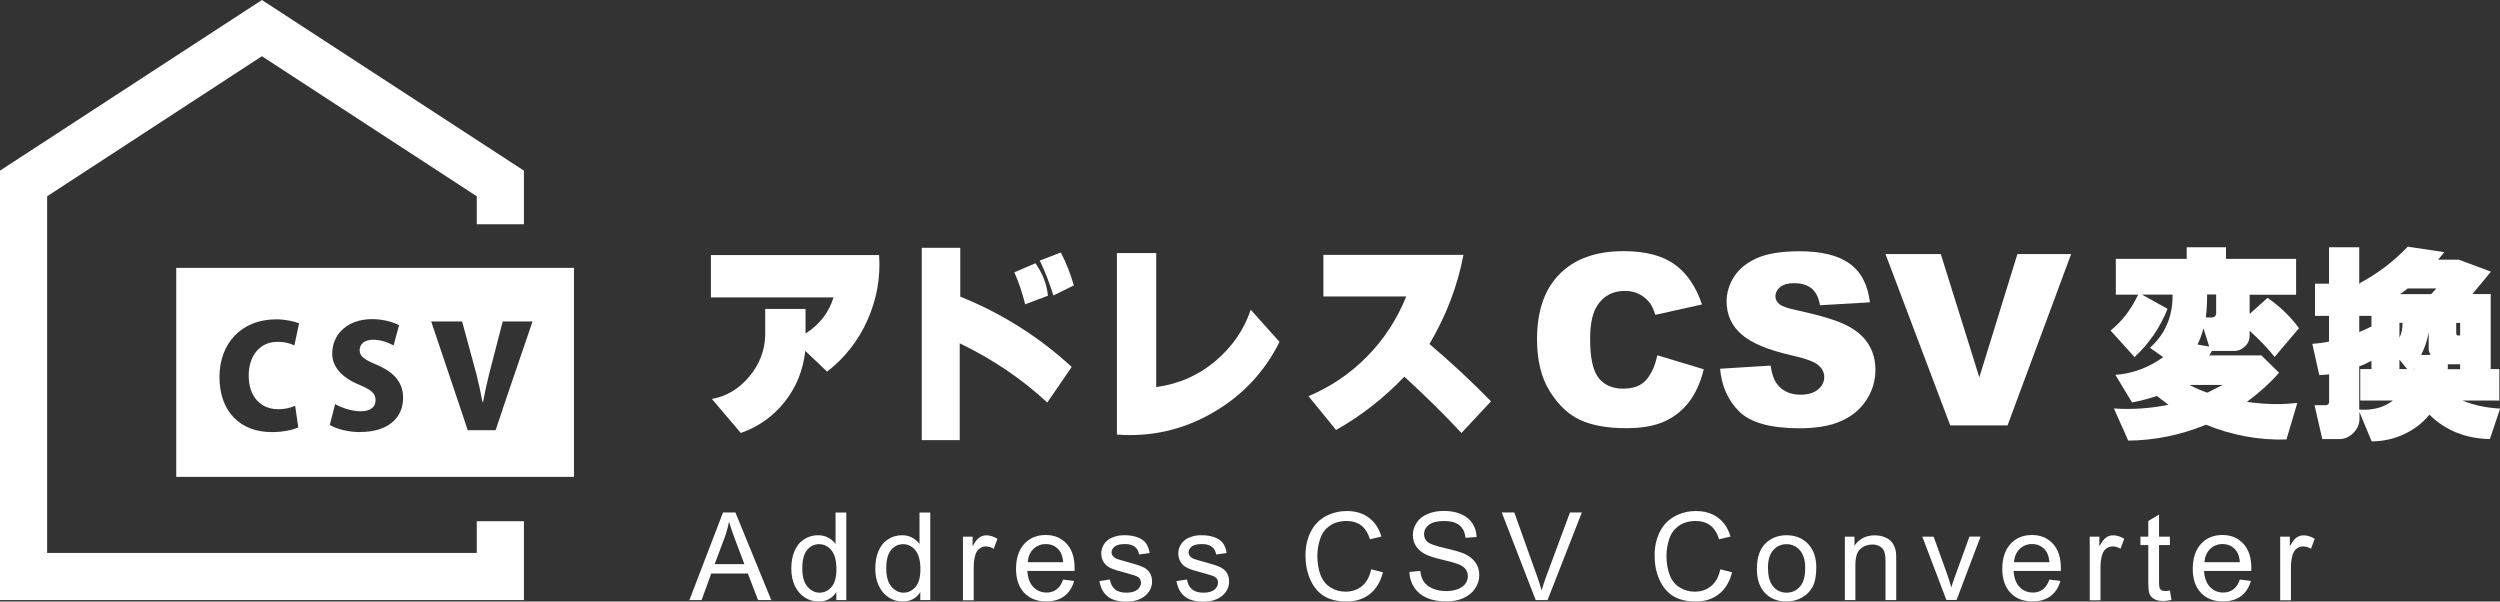
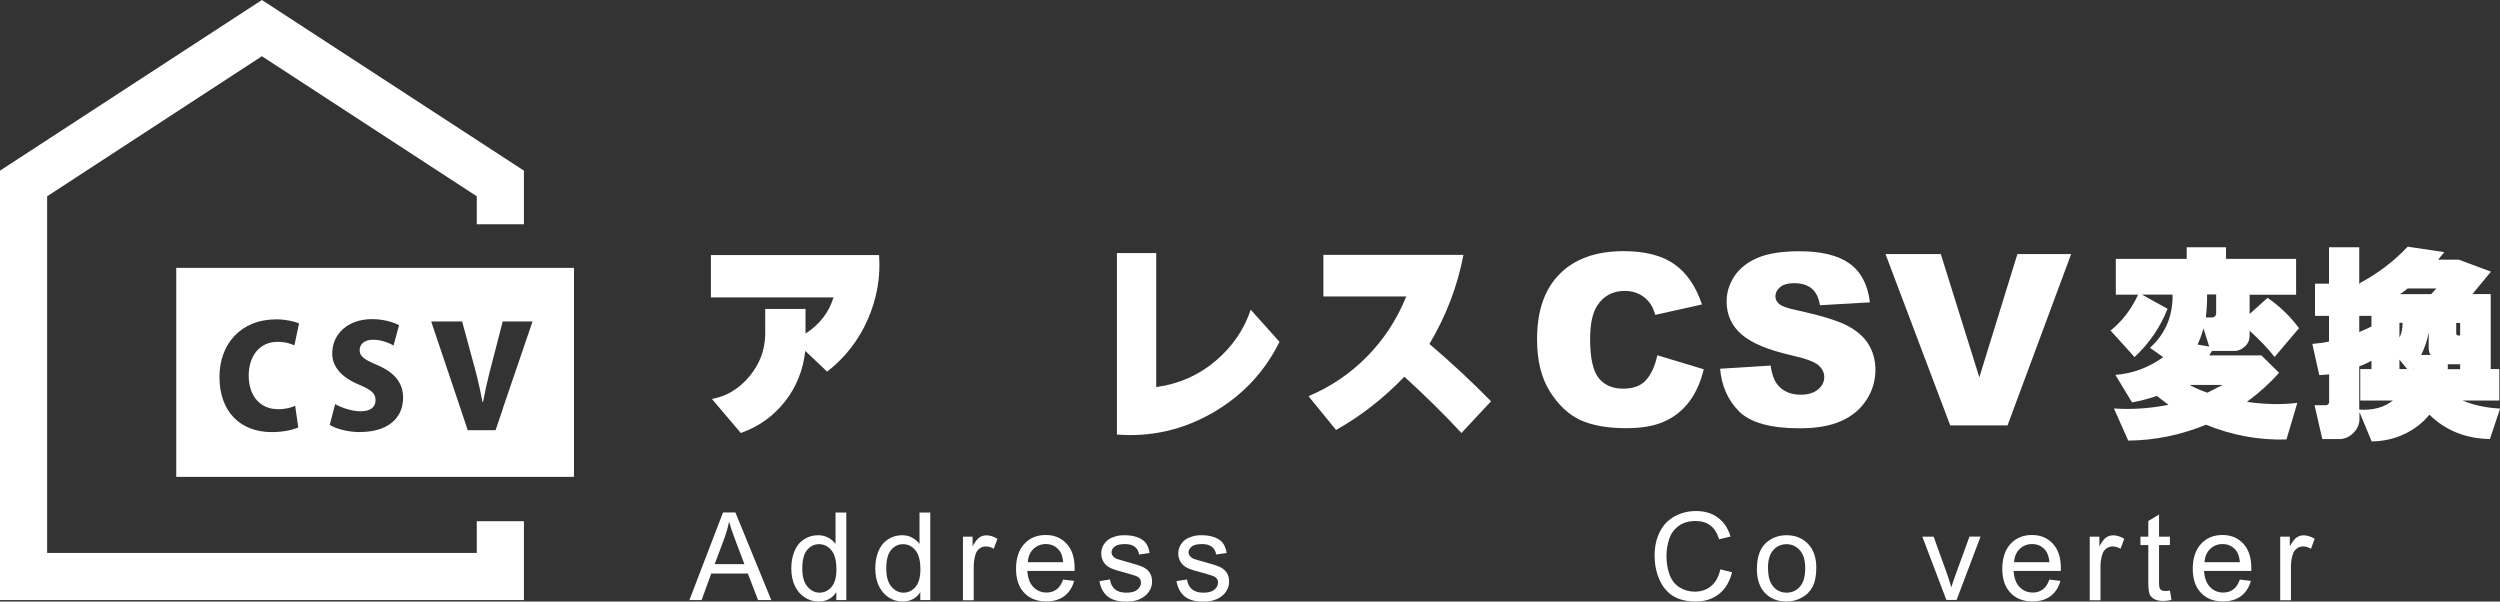
<svg xmlns="http://www.w3.org/2000/svg" id="_レイヤー_2" viewBox="0 0 223.27 53.72">
  <rect x="0" y="0" width="223.27" height="53.72" fill="#333333" stroke="none" />
  <defs>
    <style>.cls-1{fill:#fff;}</style>
  </defs>
  <g id="_レイヤー_1-2">
    <path class="cls-1" d="m61.57,53.59l3-7.82h1.11l3.2,7.82h-1.18l-.91-2.37h-3.27l-.86,2.37h-1.1Zm2.26-3.21h2.65l-.82-2.17c-.25-.66-.43-1.2-.55-1.62-.1.5-.24,1-.42,1.49l-.86,2.29Z" />
    <path class="cls-1" d="m74.69,53.59v-.71c-.36.56-.89.84-1.58.84-.45,0-.87-.12-1.25-.37-.38-.25-.67-.6-.88-1.04s-.31-.96-.31-1.54.09-1.08.28-1.54.47-.81.85-1.06c.38-.25.8-.37,1.26-.37.34,0,.65.07.91.22.27.14.48.33.65.56v-2.81h.96v7.82h-.89Zm-3.04-2.83c0,.73.15,1.27.46,1.63.31.36.67.54,1.08.54s.78-.17,1.07-.51.44-.87.44-1.57c0-.78-.15-1.34-.45-1.71-.3-.36-.67-.54-1.1-.54s-.78.17-1.07.52c-.29.35-.43.9-.43,1.65Z" />
    <path class="cls-1" d="m82.19,53.59v-.71c-.36.56-.89.84-1.58.84-.45,0-.87-.12-1.25-.37-.38-.25-.67-.6-.88-1.04s-.31-.96-.31-1.54.09-1.08.28-1.54.47-.81.85-1.06c.38-.25.8-.37,1.26-.37.34,0,.65.07.91.22.27.14.48.33.65.56v-2.81h.96v7.82h-.89Zm-3.04-2.83c0,.73.15,1.27.46,1.63.31.36.67.54,1.08.54s.78-.17,1.07-.51.44-.87.44-1.57c0-.78-.15-1.34-.45-1.71-.3-.36-.67-.54-1.1-.54s-.78.17-1.07.52c-.29.35-.43.9-.43,1.65Z" />
    <path class="cls-1" d="m86,53.59v-5.66h.86v.86c.22-.4.42-.67.61-.79.19-.13.39-.19.62-.19.32,0,.65.1.99.31l-.33.89c-.23-.14-.47-.21-.7-.21-.21,0-.4.06-.57.19-.17.13-.29.3-.36.53-.11.34-.16.71-.16,1.12v2.97h-.96Z" />
    <path class="cls-1" d="m94.94,51.76l.99.12c-.16.58-.45,1.03-.87,1.35-.42.32-.96.48-1.62.48-.83,0-1.49-.25-1.97-.77-.49-.51-.73-1.23-.73-2.15s.25-1.69.74-2.22,1.13-.79,1.91-.79,1.38.26,1.86.77.72,1.24.72,2.18c0,.06,0,.14,0,.26h-4.22c.04.62.21,1.1.53,1.43.32.33.71.5,1.18.5.35,0,.65-.09.9-.28.25-.18.45-.48.59-.89Zm-3.15-1.55h3.16c-.04-.48-.16-.83-.36-1.07-.31-.37-.7-.55-1.19-.55-.44,0-.81.15-1.11.44-.3.29-.47.69-.5,1.18Z" />
    <path class="cls-1" d="m98.18,51.9l.95-.15c.05.38.2.67.45.88s.58.3,1.02.3.77-.09.98-.27.32-.39.32-.63c0-.22-.09-.39-.28-.51-.13-.08-.46-.19-.98-.33-.7-.18-1.19-.33-1.46-.46s-.48-.31-.62-.54c-.14-.23-.21-.48-.21-.76,0-.25.06-.49.17-.7.12-.22.27-.39.47-.54.15-.11.35-.2.61-.28.26-.08.53-.11.83-.11.44,0,.83.06,1.17.19.34.13.58.3.74.52s.27.51.33.88l-.94.13c-.04-.29-.17-.52-.37-.68-.2-.16-.49-.25-.87-.25-.44,0-.76.07-.94.22s-.28.32-.28.51c0,.12.04.24.12.34.08.1.2.19.37.26.1.04.38.12.85.25.68.18,1.15.33,1.42.45s.48.28.63.5c.15.22.23.49.23.82s-.09.62-.28.9c-.19.28-.46.5-.81.66s-.75.23-1.19.23c-.74,0-1.3-.15-1.68-.46-.39-.31-.63-.76-.74-1.36Z" />
    <path class="cls-1" d="m105.06,51.9l.95-.15c.05.38.2.67.45.88s.58.3,1.02.3.77-.09.98-.27.32-.39.32-.63c0-.22-.09-.39-.28-.51-.13-.08-.46-.19-.98-.33-.7-.18-1.19-.33-1.46-.46s-.48-.31-.62-.54c-.14-.23-.21-.48-.21-.76,0-.25.06-.49.17-.7.12-.22.27-.39.47-.54.15-.11.35-.2.61-.28.26-.08.53-.11.83-.11.44,0,.83.06,1.17.19.34.13.58.3.74.52s.27.51.33.88l-.94.13c-.04-.29-.17-.52-.37-.68-.2-.16-.49-.25-.87-.25-.44,0-.76.07-.94.22s-.28.32-.28.51c0,.12.04.24.12.34.08.1.2.19.37.26.1.04.38.12.85.25.68.18,1.15.33,1.42.45s.48.28.63.5c.15.22.23.49.23.82s-.09.62-.28.9c-.19.28-.46.5-.81.66s-.75.23-1.19.23c-.74,0-1.3-.15-1.68-.46-.39-.31-.63-.76-.74-1.36Z" />
-     <path class="cls-1" d="m122.48,50.85l1.03.26c-.22.85-.61,1.5-1.17,1.94s-1.25.67-2.07.67-1.53-.17-2.06-.51c-.53-.34-.93-.84-1.21-1.49-.28-.65-.41-1.35-.41-2.1,0-.81.16-1.52.47-2.13.31-.61.75-1.07,1.33-1.38.57-.31,1.21-.47,1.9-.47.78,0,1.44.2,1.97.6.53.4.9.96,1.11,1.68l-1.02.24c-.18-.57-.44-.98-.79-1.24-.35-.26-.78-.39-1.3-.39-.6,0-1.1.14-1.51.43-.4.29-.69.67-.85,1.16s-.25.99-.25,1.5c0,.67.1,1.25.29,1.74s.5.87.9,1.11c.41.25.85.37,1.33.37.58,0,1.07-.17,1.47-.5.4-.33.67-.83.82-1.49Z" />
-     <path class="cls-1" d="m125.86,51.08l.98-.09c.05.39.15.71.32.96.17.25.43.45.79.61.36.15.76.23,1.2.23.4,0,.74-.06,1.05-.18.3-.12.53-.28.67-.48s.22-.43.22-.67-.07-.46-.21-.64c-.14-.18-.38-.34-.7-.46-.21-.08-.67-.21-1.39-.38-.72-.17-1.22-.34-1.51-.49-.37-.2-.65-.44-.83-.73-.18-.29-.27-.61-.27-.97,0-.39.11-.76.34-1.11s.55-.6.98-.78c.43-.18.91-.27,1.44-.27.58,0,1.09.09,1.53.28.44.19.78.46,1.02.82.24.36.37.77.38,1.23l-.99.07c-.05-.49-.23-.87-.54-1.12s-.76-.38-1.36-.38-1.08.11-1.37.34c-.29.23-.43.51-.43.83,0,.28.1.51.3.69.2.18.72.37,1.56.56.84.19,1.42.36,1.73.5.46.21.79.48,1.01.8s.33.69.33,1.11-.12.81-.36,1.18c-.24.37-.58.65-1.03.86s-.95.31-1.51.31c-.71,0-1.3-.1-1.78-.31-.48-.21-.85-.52-1.13-.93-.27-.41-.42-.88-.43-1.41Z" />
-     <path class="cls-1" d="m137.15,53.59l-3.03-7.82h1.12l2.03,5.68c.16.46.3.88.41,1.28.12-.43.26-.85.42-1.28l2.11-5.68h1.06l-3.06,7.82h-1.06Z" />
    <path class="cls-1" d="m153.66,50.85l1.03.26c-.22.85-.61,1.5-1.17,1.94s-1.25.67-2.07.67-1.53-.17-2.06-.51c-.53-.34-.93-.84-1.21-1.49-.28-.65-.41-1.35-.41-2.1,0-.81.16-1.52.47-2.13.31-.61.75-1.07,1.33-1.38.57-.31,1.21-.47,1.9-.47.78,0,1.44.2,1.97.6.53.4.9.96,1.11,1.68l-1.02.24c-.18-.57-.44-.98-.79-1.24-.35-.26-.78-.39-1.3-.39-.6,0-1.1.14-1.51.43-.4.29-.69.67-.85,1.16s-.25.99-.25,1.5c0,.67.1,1.25.29,1.74s.5.87.9,1.11c.41.25.85.37,1.33.37.58,0,1.07-.17,1.47-.5.4-.33.67-.83.82-1.49Z" />
    <path class="cls-1" d="m156.91,50.76c0-1.05.29-1.83.87-2.33.49-.42,1.08-.63,1.78-.63.78,0,1.42.26,1.91.77s.74,1.22.74,2.11c0,.73-.11,1.3-.33,1.72-.22.42-.54.74-.96.97s-.87.35-1.37.35c-.79,0-1.43-.25-1.92-.76-.49-.51-.73-1.24-.73-2.2Zm.99,0c0,.73.16,1.27.47,1.63s.71.54,1.19.54.87-.18,1.19-.54.47-.92.47-1.66c0-.7-.16-1.23-.48-1.59-.32-.36-.71-.54-1.19-.54s-.88.18-1.19.54c-.32.36-.47.9-.47,1.63Z" />
-     <path class="cls-1" d="m164.76,53.59v-5.66h.86v.81c.42-.62,1.02-.93,1.8-.93.34,0,.66.06.94.18s.5.28.64.48c.14.2.24.44.3.71.04.18.05.49.05.93v3.48h-.96v-3.45c0-.39-.04-.68-.11-.88s-.21-.35-.4-.46c-.19-.12-.41-.17-.67-.17-.41,0-.76.13-1.06.39s-.45.75-.45,1.48v3.09h-.96Z" />
    <path class="cls-1" d="m173.83,53.59l-2.15-5.66h1.01l1.22,3.39c.13.37.25.75.36,1.14.09-.3.2-.66.36-1.08l1.26-3.46h.99l-2.14,5.66h-.9Z" />
    <path class="cls-1" d="m183.02,51.76l.99.12c-.16.58-.45,1.03-.87,1.35-.42.32-.96.48-1.62.48-.83,0-1.49-.25-1.97-.77-.49-.51-.73-1.23-.73-2.15s.25-1.69.74-2.22,1.13-.79,1.91-.79,1.38.26,1.86.77.72,1.24.72,2.18c0,.06,0,.14,0,.26h-4.22c.04.62.21,1.1.53,1.43.32.33.71.5,1.18.5.35,0,.65-.09.9-.28.25-.18.45-.48.59-.89Zm-3.15-1.55h3.16c-.04-.48-.16-.83-.36-1.07-.31-.37-.7-.55-1.19-.55-.44,0-.81.15-1.11.44-.3.29-.47.69-.5,1.18Z" />
    <path class="cls-1" d="m186.63,53.59v-5.66h.86v.86c.22-.4.42-.67.61-.79.19-.13.39-.19.62-.19.32,0,.65.1.99.31l-.33.89c-.23-.14-.47-.21-.7-.21-.21,0-.4.06-.57.19-.17.13-.29.3-.36.53-.11.34-.16.71-.16,1.12v2.97h-.96Z" />
    <path class="cls-1" d="m193.79,52.73l.14.85c-.27.06-.51.09-.73.09-.35,0-.62-.06-.81-.17-.19-.11-.33-.25-.41-.43-.08-.18-.12-.56-.12-1.13v-3.26h-.7v-.75h.7v-1.4l.96-.58v1.98h.97v.75h-.97v3.31c0,.27.02.45.05.53.03.08.09.14.17.19.08.05.19.07.33.07.11,0,.25-.01.42-.04Z" />
    <path class="cls-1" d="m200.03,51.76l.99.12c-.16.58-.45,1.03-.87,1.35-.42.32-.96.48-1.62.48-.83,0-1.49-.25-1.97-.77-.49-.51-.73-1.23-.73-2.15s.25-1.69.74-2.22,1.13-.79,1.91-.79,1.38.26,1.86.77.72,1.24.72,2.18c0,.06,0,.14,0,.26h-4.22c.04.62.21,1.1.53,1.43.32.33.71.5,1.18.5.35,0,.65-.09.9-.28.25-.18.45-.48.59-.89Zm-3.15-1.55h3.16c-.04-.48-.16-.83-.36-1.07-.31-.37-.7-.55-1.19-.55-.44,0-.81.15-1.11.44-.3.29-.47.69-.5,1.18Z" />
    <path class="cls-1" d="m203.64,53.59v-5.66h.86v.86c.22-.4.42-.67.61-.79.19-.13.39-.19.62-.19.32,0,.65.1.99.31l-.33.89c-.23-.14-.47-.21-.7-.21-.21,0-.4.06-.57.19-.17.13-.29.3-.36.53-.11.34-.16.71-.16,1.12v2.97h-.96Z" />
    <path class="cls-1" d="m63.48,22.78h15.03c.14,1.99-.2,3.91-1.02,5.77s-2.03,3.4-3.62,4.64l-1.95-1.85c-.2,1.75-.82,3.27-1.85,4.56s-2.34,2.22-3.91,2.77l-2.58-3.04c1.29-.23,2.4-.89,3.32-1.98s1.41-2.33,1.44-3.74v-2.32h3.6v2.2c1.25-.8,2.09-1.88,2.5-3.23h-10.95v-3.78Z" />
-     <path class="cls-1" d="m82.31,22.13h3.45v4.36c3.73,1.51,7.04,3.6,9.95,6.28l-2.18,3.18c-2.27-2.11-4.88-3.87-7.82-5.29v8.65h-3.39v-17.17Zm9.25,5.06c-.25-1.01-.57-1.96-.97-2.87l1.88-.81c.64.9,1.02,1.87,1.12,2.9l-2.04.77Zm2.51-.81c-.34-1.1-.74-2.14-1.21-3.11l1.88-.72c.48.93.87,1.9,1.16,2.94l-1.83.9Z" />
    <path class="cls-1" d="m103.26,22.6v11.97c2.02-.28,3.78-1.05,5.28-2.32s2.56-2.79,3.16-4.59l2.57,2.87c-1.35,2.72-3.35,4.83-6,6.35s-5.49,2.16-8.52,1.93v-16.21h3.52Z" />
    <path class="cls-1" d="m118.2,22.76h12.5c-.53,2.78-1.54,5.43-3.04,7.96,2.02,1.72,3.85,3.43,5.5,5.12l-2.64,2.83c-1.56-1.68-3.26-3.35-5.1-5.03-1.83,1.91-3.86,3.5-6.1,4.76l-2.46-3.02c1.96-.82,3.69-1.99,5.19-3.5s2.69-3.31,3.54-5.4h-7.4v-3.73Z" />
    <path class="cls-1" d="m195.28,22.08h3.52v1.04h6.26v3.2h-4.15v1.72l1.6-1.44c1.09.75,2.03,1.65,2.81,2.71l-2.18,2.57c-.55-.71-1.29-1.49-2.23-2.34v.42c0,.4-.14.73-.42.98-.3.28-.64.42-1.02.4h-1.92l-.25.4h4.66l1.58,1.55c-.83.94-1.79,1.8-2.87,2.6,1.59.23,3.09.26,4.5.09l-.97,3.27c-2.47.07-4.87-.37-7.19-1.32-2.27.93-4.59,1.4-6.94,1.42l-1.28-2.87c1.62.11,3.24,0,4.87-.33l-1.04-.79c-.8.27-1.54.46-2.21.58l-1.49-2.46c1.51-.11,2.94-.63,4.27-1.58l-1.18-.84c1.37-1.23,2.04-2.81,2.02-4.75h-2.74l2.29,1.27c-.66,1.66-1.64,3.1-2.95,4.31l-2.14-2.37c1.01-.8,1.83-1.86,2.46-3.2h-1.99v-3.2h6.33v-1.04Zm.26,12.3c.57.3,1.11.53,1.6.69l1.35-.69h-2.95Zm1.76-3.43l-.51-1.62c-.16.56-.34,1.04-.53,1.44l1.04.18Zm-.19-4.64c.01.57-.02,1.25-.11,2.04h.58c.07,0,.15-.04.25-.11.06-.09.09-.18.09-.25v-1.69h-.81Z" />
    <path class="cls-1" d="m207.99,22.08h2.71v3.25h.11l-.05-.05c1.62-.87,3.04-1.95,4.27-3.25l3.27.49-.56.67h1.85l2.87,1.07-1.65,2h1.63v6.7h.77v2.81h-3.29c.98.41,2.1.65,3.36.72l-.91,2.72c-2.16-.04-3.96-.76-5.41-2.18-.57.73-1.32,1.3-2.22,1.73s-1.88.65-2.93.66l-1.09-2.62v.53c.02.5-.16.95-.55,1.34s-.85.57-1.36.54h-1.41l-.69-3.02h1.02c.16-.02.26-.11.28-.26v-2.5c-.19.02-.48.05-.88.07l-.62-2.79c.55-.04,1.05-.11,1.49-.21v-2.29h-1.25v-2.88h1.25v-3.25Zm2.71,6.13v1.44c.22-.08.59-.25,1.09-.49v-.95h-1.09Zm3.01,7.56h-2.92v-2.81h1v-.74c-.46.25-.82.41-1.09.49v3.87c1.21.08,2.21-.19,3.01-.81Zm.58-6.94v1.32c.19-.36.28-.8.28-1.32h-.28Zm0,3.29v.84h.69l-.69-.84Zm.74-6.36c-.27.22-.5.39-.7.51h2.79l.47-.51h-2.57Zm.47,7.21h.04s.02-.08.04-.11c-.01.02-.04.06-.07.11Zm.74-1.27h.84c-.12-.16-.18-.37-.18-.62v-1.41c-.12.7-.34,1.38-.67,2.02Zm2.36.83c.02.15.02.3,0,.44h1.11v-.44h-1.11Zm.76-3.69v.98c.02.07.07.12.14.14h.21v-1.12h-.35Z" />
    <path class="cls-1" d="m148.02,31.73l4.14,1.25c-.28,1.16-.72,2.13-1.31,2.91-.6.78-1.34,1.37-2.23,1.76-.89.4-2.02.59-3.39.59-1.66,0-3.02-.24-4.08-.72-1.05-.48-1.96-1.33-2.73-2.55s-1.15-2.77-1.15-4.67c0-2.53.67-4.48,2.02-5.83,1.35-1.36,3.25-2.04,5.71-2.04,1.93,0,3.44.39,4.54,1.17,1.1.78,1.92,1.98,2.46,3.59l-4.17.93c-.15-.47-.3-.81-.46-1.02-.26-.36-.59-.64-.97-.83-.38-.19-.81-.29-1.28-.29-1.07,0-1.89.43-2.46,1.29-.43.64-.65,1.64-.65,3.01,0,1.7.26,2.86.77,3.49.51.63,1.24.94,2.17.94s1.59-.25,2.05-.76c.46-.51.8-1.25,1.01-2.21Z" />
    <path class="cls-1" d="m153.63,32.93l4.5-.28c.1.73.3,1.29.59,1.67.49.62,1.18.93,2.09.93.67,0,1.19-.16,1.56-.47.37-.32.55-.68.55-1.1s-.17-.75-.52-1.06c-.35-.31-1.15-.61-2.42-.89-2.07-.47-3.55-1.09-4.44-1.86-.89-.77-1.34-1.76-1.34-2.95,0-.79.23-1.53.68-2.23.46-.7,1.14-1.25,2.06-1.65.92-.4,2.17-.6,3.76-.6,1.96,0,3.45.36,4.47,1.09s1.64,1.88,1.83,3.47l-4.46.26c-.12-.69-.37-1.19-.75-1.5-.38-.31-.9-.47-1.57-.47-.55,0-.96.12-1.24.35-.28.23-.42.52-.42.85,0,.24.11.46.34.66.22.2.75.39,1.59.56,2.07.45,3.55.9,4.44,1.35.89.46,1.54,1.02,1.95,1.7.41.67.61,1.43.61,2.26,0,.98-.27,1.89-.81,2.71-.54.83-1.3,1.46-2.27,1.88-.97.43-2.2.64-3.68.64-2.6,0-4.4-.5-5.41-1.5-1-1-1.57-2.28-1.7-3.82Z" />
    <path class="cls-1" d="m168.39,22.69h4.94l3.44,11.01,3.4-11.01h4.8l-5.68,15.3h-5.12l-5.78-15.3Z" />
    <polygon class="cls-1" points="42.58 49.38 4.21 49.38 4.21 17.53 23.39 5.02 42.58 17.53 42.58 20.03 46.79 20.03 46.79 15.24 23.39 0 0 15.24 0 53.59 46.79 53.59 46.79 46.55 42.58 46.55 42.58 49.38" />
    <path class="cls-1" d="m44.9,23.92H15.74v18.67h35.52v-18.67h-6.36Zm-20.11,12.63c.64,0,1.15-.12,1.57-.31l.28,1.93c-.44.21-1.33.42-2.36.42-2.84,0-4.68-1.84-4.68-4.93,0-2.91,1.88-5.14,5.09-5.14.83,0,1.6.19,2.02.36l-.42,1.97c-.33-.16-.79-.32-1.51-.32-1.63,0-2.57,1.31-2.57,3.01,0,1.9,1.1,3,2.58,3Zm7.39,2.04c-1.06,0-2.09-.26-2.73-.64l.48-1.86c.51.3,1.47.64,2.27.64.9,0,1.34-.38,1.34-.98s-.33-.9-1.39-1.36c-1.81-.73-2.48-1.76-2.48-2.82,0-1.74,1.39-3.07,3.56-3.07.99,0,1.85.25,2.41.54l-.49,1.81c-.42-.23-1.1-.51-1.83-.51-.78,0-1.2.4-1.2.93s.36.82,1.48,1.29c1.63.68,2.4,1.62,2.4,2.96,0,1.84-1.39,3.06-3.82,3.06Zm12.72-2.06l-.64,1.89h-2.49l-.48-1.45-2.78-8.26h2.77v.03s1.27,4.68,1.27,4.68c.21.84.38,1.64.54,2.48h.05c.16-.84.33-1.63.54-2.48l1.21-4.68v-.03h2.67l-2.67,7.82Z" />
  </g>
</svg>